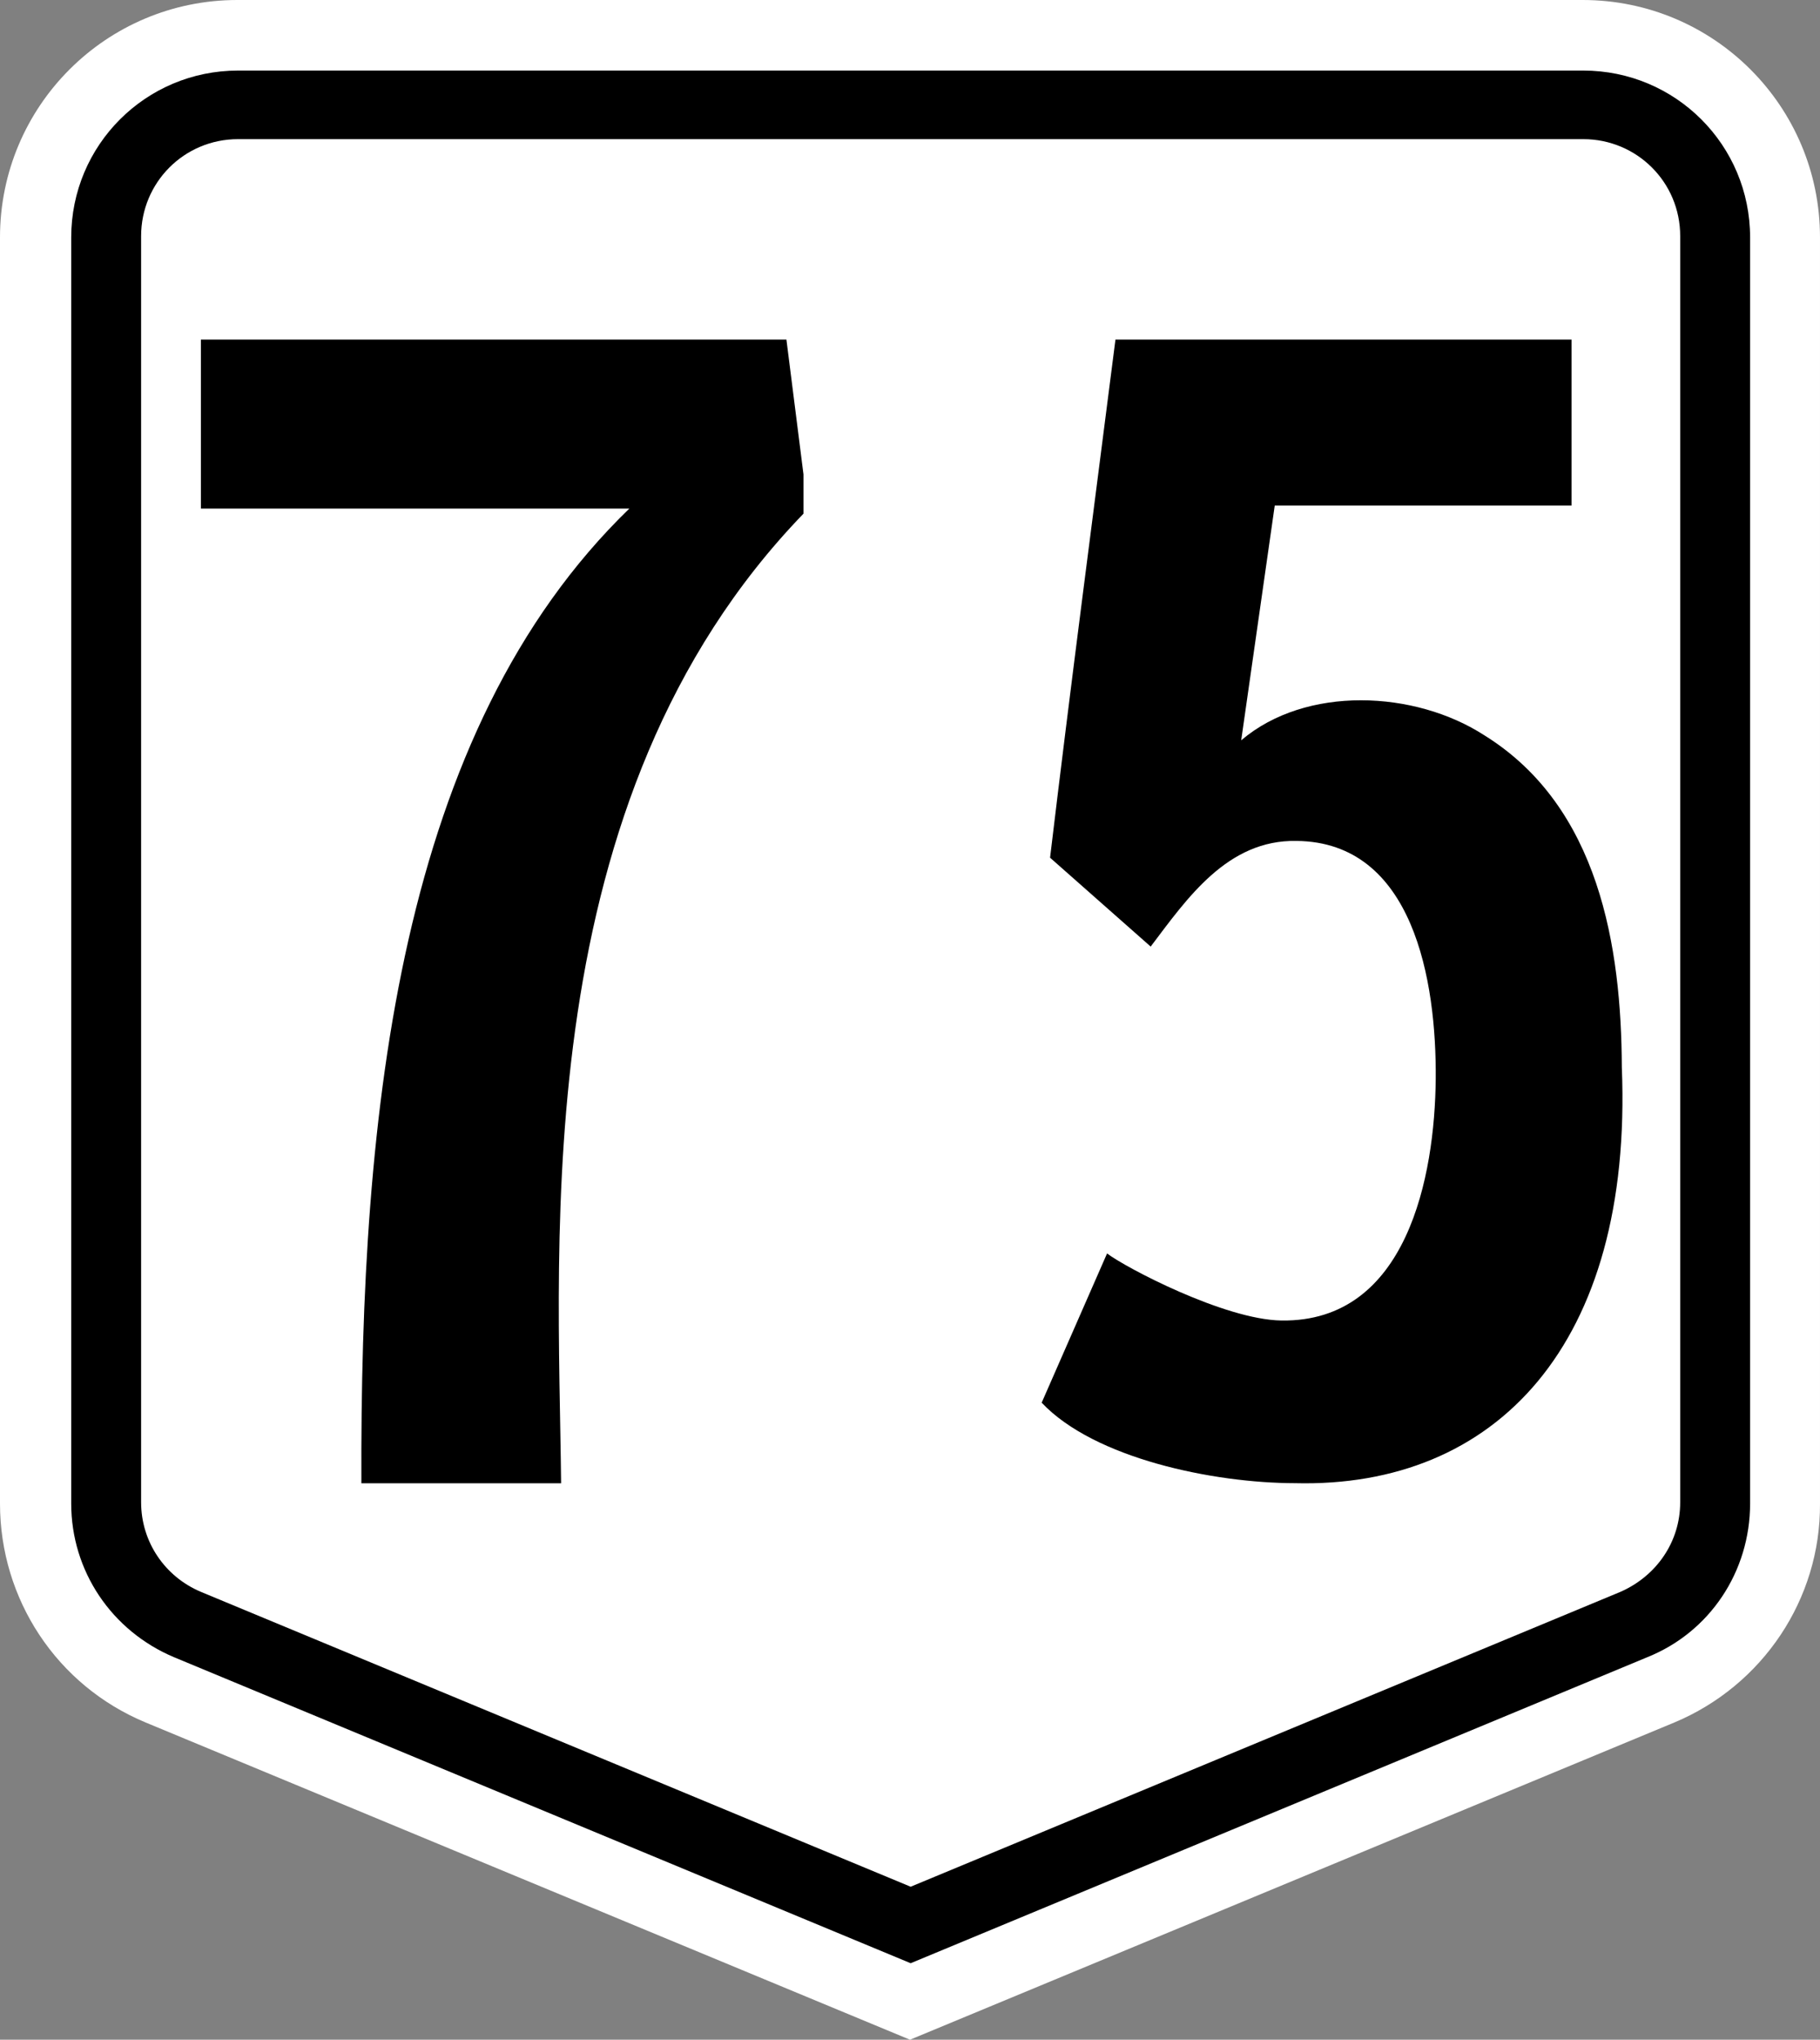
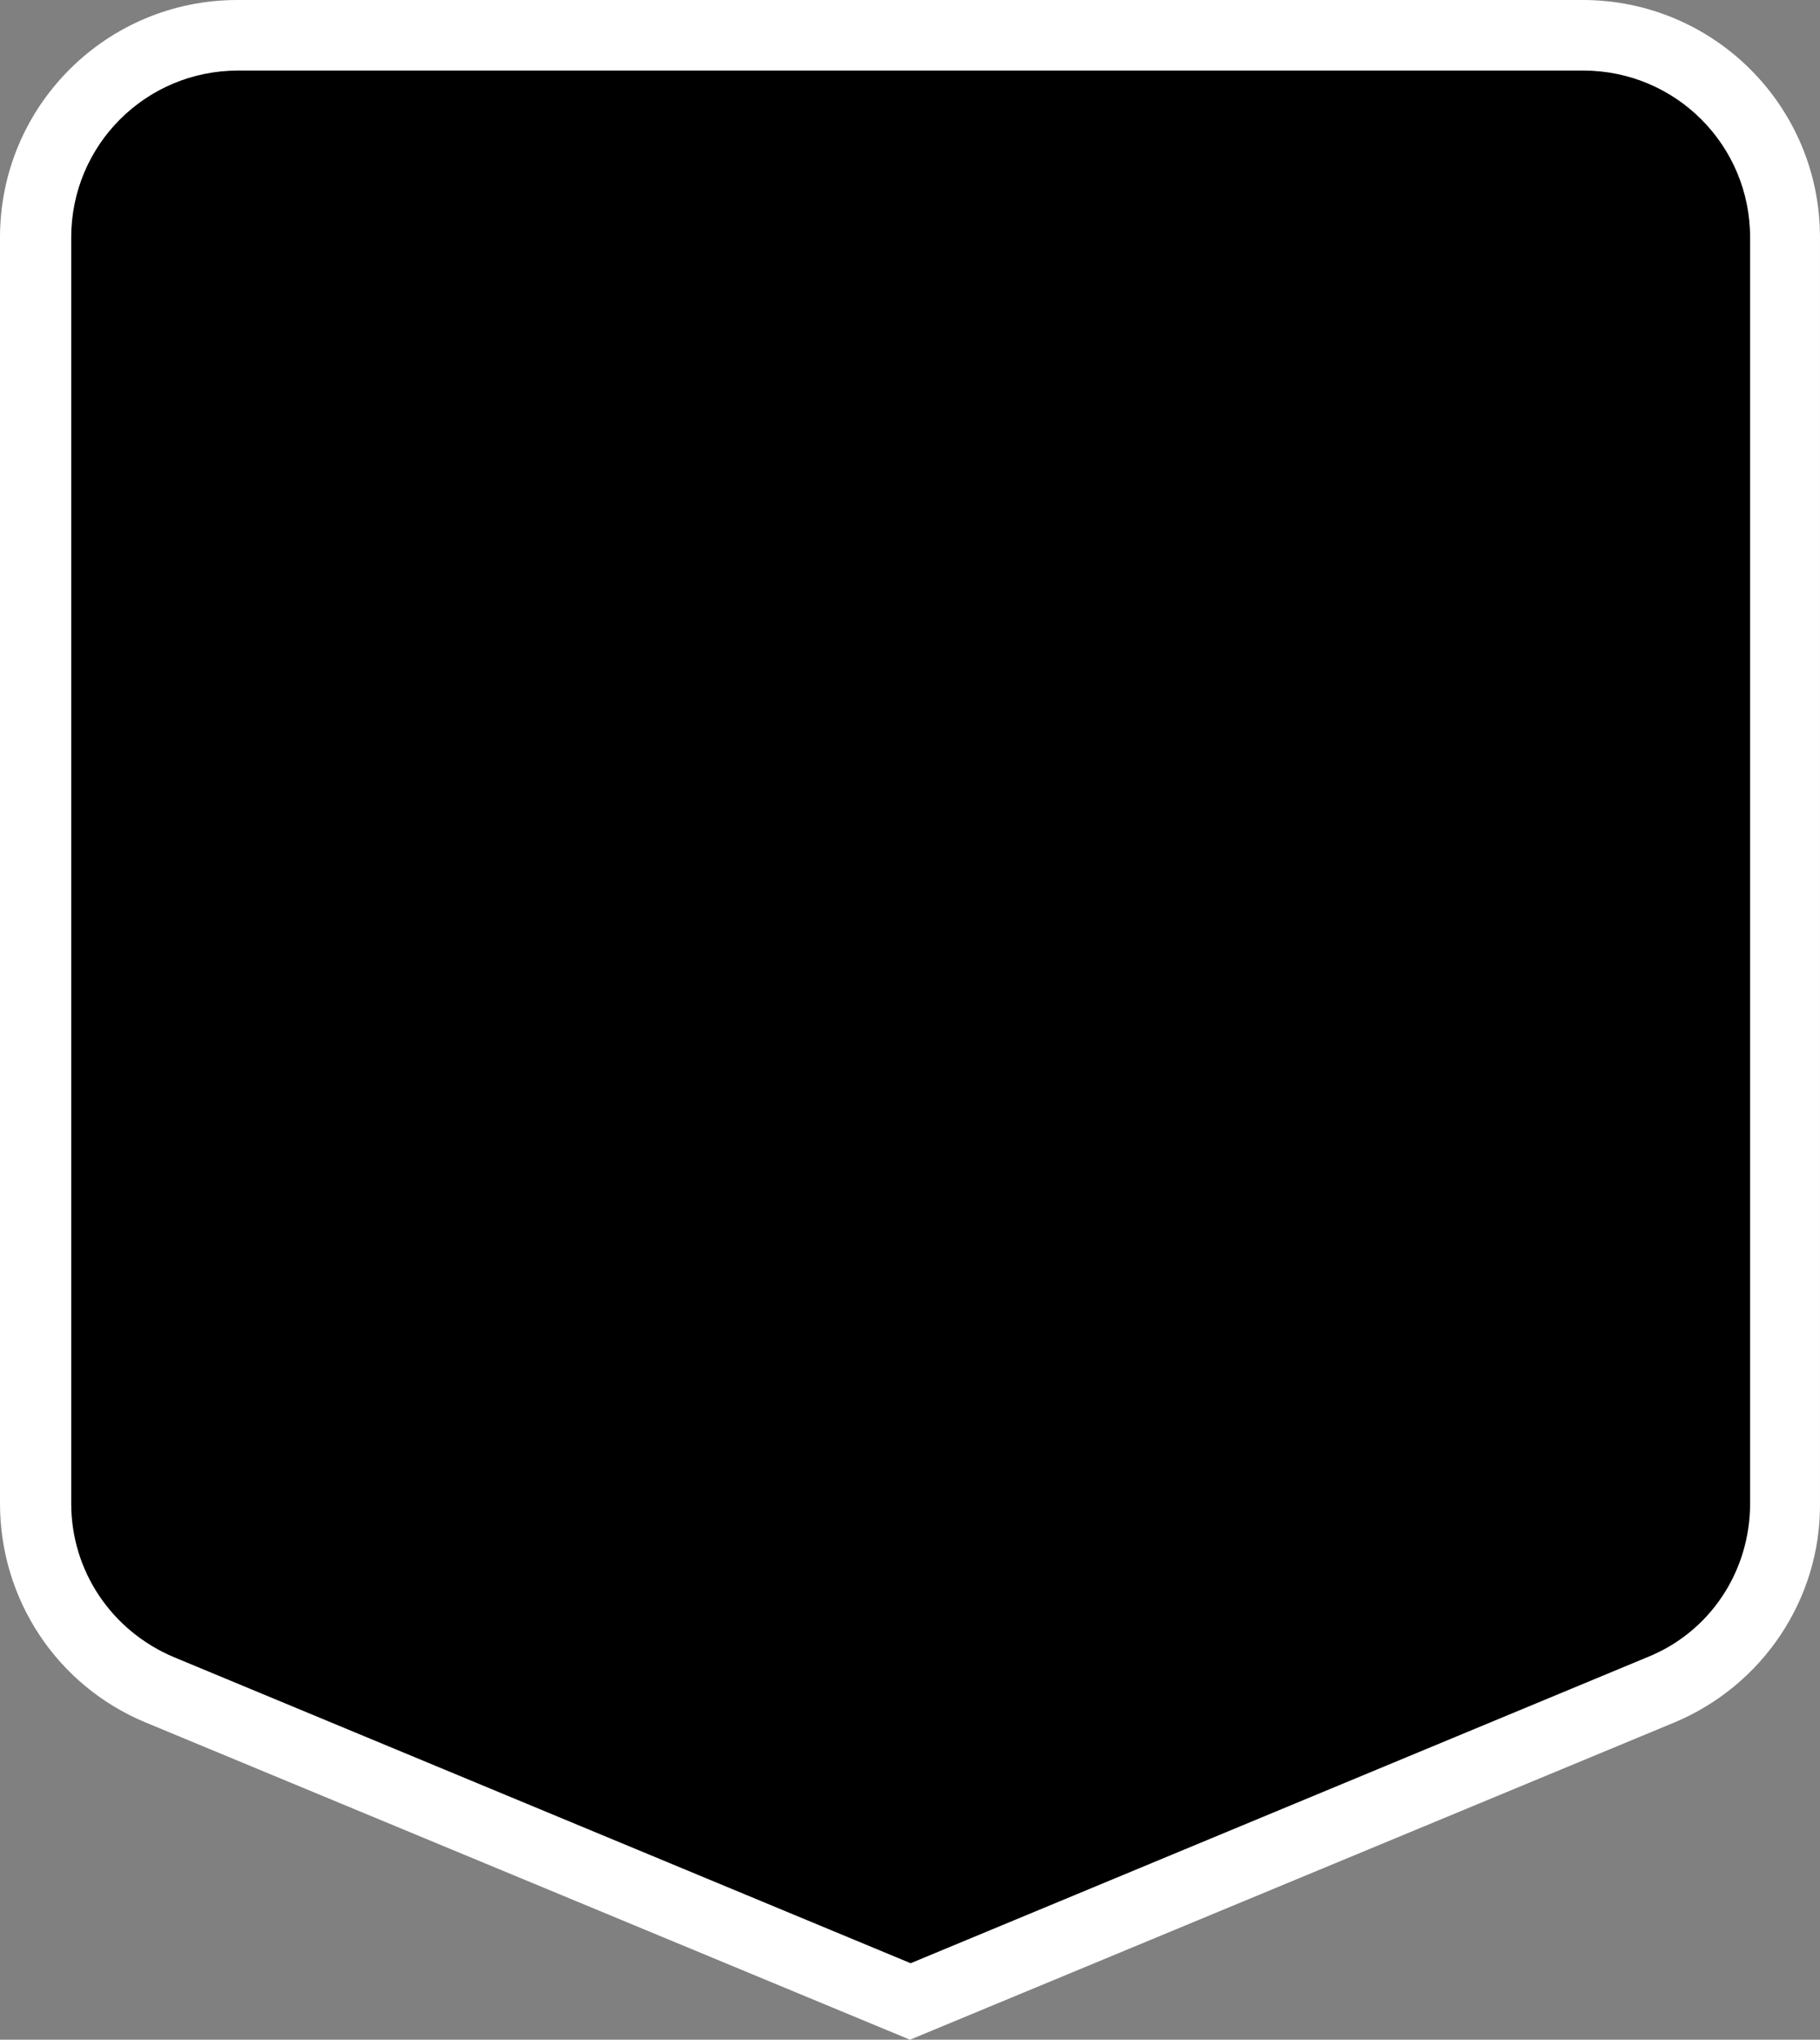
<svg xmlns="http://www.w3.org/2000/svg" xmlns:ns1="http://www.inkscape.org/namespaces/inkscape" xmlns:ns2="http://sodipodi.sourceforge.net/DTD/sodipodi-0.dtd" version="1.1" x="0px" y="0px" viewBox="0 0 276.001 309.3" enable-background="new 0 0 466.7 600" xml:space="preserve" id="svg2" ns1:version="0.92.2 (5c3e80d, 2017-08-06)" ns2:docname="N75_(Philippines).svg" width="294.401" height="329.92" ns1:export-filename="C:\Users\Shaun\Desktop\New Route Markers\N75_(Philippines).svg.png" ns1:export-xdpi="105.27" ns1:export-ydpi="105.27">
  <rect x="0" y="0" width="276.001" height="309.3" fill="#808080" stroke="none" />
  <defs id="defs43" />
  <ns2:namedview pagecolor="#ffffff" bordercolor="#666666" borderopacity="1" objecttolerance="10" gridtolerance="10" guidetolerance="10" ns1:pageopacity="0" ns1:pageshadow="2" ns1:window-width="1366" ns1:window-height="705" id="namedview41" showgrid="false" ns1:zoom="1" ns1:cx="119.58448" ns1:cy="204.21466" ns1:window-x="-4" ns1:window-y="-4" ns1:window-maximized="1" ns1:current-layer="g21">
    <ns1:grid type="xygrid" id="grid3401" originx="0" originy="0" spacingx="1" spacingy="1" />
  </ns2:namedview>
  <g id="g12" transform="translate(-95.2,-60.3)">
    <g id="g3403">
      <g id="g21">
        <g id="g28">
          <g id="g14">
            <path d="M 349.1,321.5 233.2,369.6 117.3,321.5 C 103.8,315.9 95.2,302.8 95.2,288.3 v -192 c 0,-19.9 16.1,-36 36,-36 h 204 c 19.9,0 36,16.1 36,36 v 192 c 0.1,14.5 -8.7,27.6 -22.1,33.2 z" id="path16" ns1:connector-curvature="0" style="fill:#ffffff;fill-opacity:1" />
            <path d="M 121.6,311.6 C 112.1,307.6 106,298.5 106,288.3 V 96.3 C 106,82.3 117.3,71 131.3,71 h 204 c 14,0 25.3,11.3 25.3,25.3 v 192 c 0,10.3 -6.1,19.5 -15.6,23.3 L 233.3,358 Z" id="path18" ns1:connector-curvature="0" />
-             <path d="m 125.7,301.7 c -5.5,-2.3 -9.1,-7.6 -9.1,-13.6 v -192 c 0,-8.1 6.5,-14.7 14.7,-14.7 h 204 c 8.1,0 14.7,6.5 14.7,14.7 v 192 c 0,6 -3.6,11.2 -9.1,13.6 l -107.6,44.7 z" id="path20" ns1:connector-curvature="0" style="fill:#ffffff" />
          </g>
-           <path d="m 253.169,273 9.917,-22.631 c 2.711,2.092 17.793,10.049 26.445,10.171 19.096,0.27 23.259,-21.921 23.394,-36.616 0.132,-14.884 -3.372,-35.937 -21.105,-36.107 -10.495,-0.214 -16.611,8.739 -22.122,16.02 l -15.257,-13.477 c 3.128,-26.197 6.58,-52.39 9.917,-78.572 h 69.164 v 25.174 H 288.513 l -5.086,35.599 c 9.814,-8.352 26.333,-7.584 36.87,-0.763 17.457,10.839 20.78,32.15 20.851,50.347 1.706,42.125 -19.164,63.832 -49.584,63.061 -12.347,-0.018 -30.396,-3.737 -38.396,-12.205 z" style="font-style:normal;font-variant:normal;font-weight:normal;font-stretch:normal;font-size:50.8px;line-height:1.25;font-family:'Roadgeek 2005 Series 2b';-inkscape-font-specification:'Roadgeek 2005 Series 2b';letter-spacing:0px;word-spacing:0px;fill:#000000;fill-opacity:1;stroke:none;stroke-width:1.324" id="path831" ns1:connector-curvature="0" ns2:nodetypes="ccsccccccccccccc" />
          <path ns2:nodetypes="ccccccccc" ns1:connector-curvature="0" id="path835" style="font-style:normal;font-variant:normal;font-weight:normal;font-stretch:normal;font-size:50.8px;line-height:1.25;font-family:'Roadgeek 2005 Series 2b';-inkscape-font-specification:'Roadgeek 2005 Series 2b';letter-spacing:0px;word-spacing:0px;fill:#000000;fill-opacity:1;stroke:none;stroke-width:1.348" d="m 190.643,137.415 h -64.974 v -25.627 h 88.79 l 2.589,20.45 v 5.954 c -41.955,43.419 -37.133,109.409 -36.758,147.034 h -30.287 c -0.208,-56.64 5.737,-114.002 40.641,-147.81 z" />
        </g>
      </g>
    </g>
  </g>
</svg>